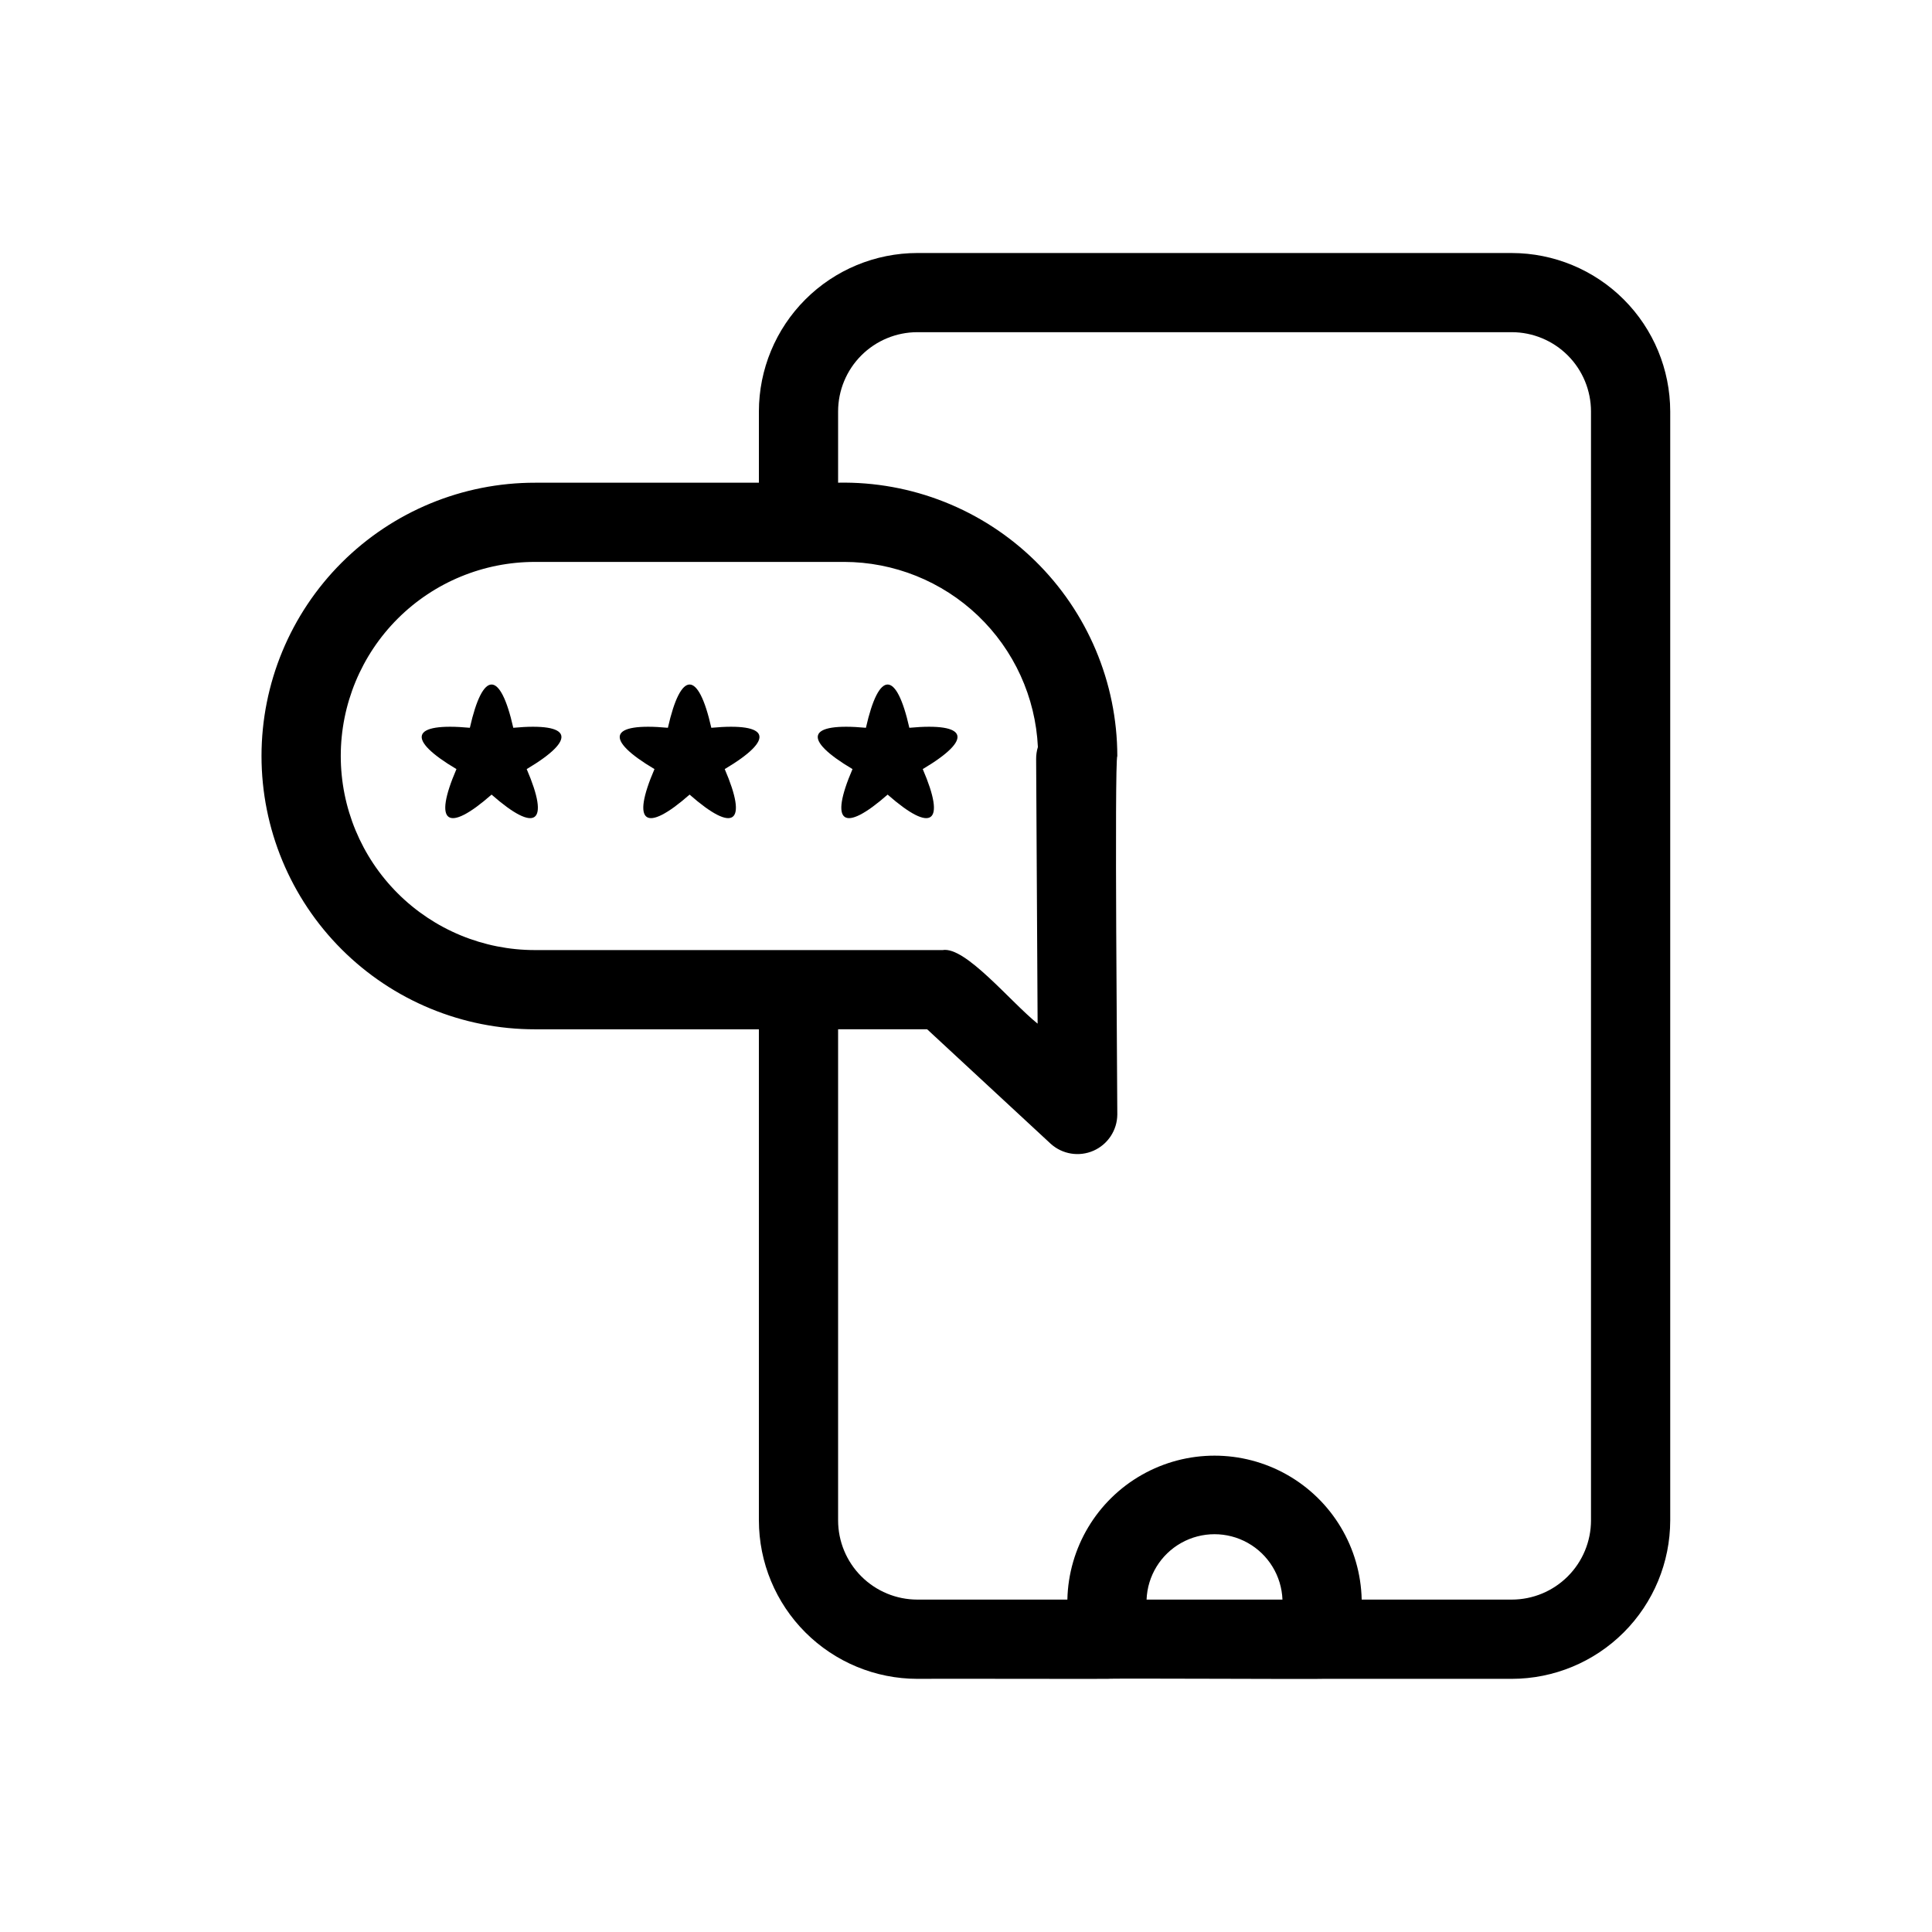
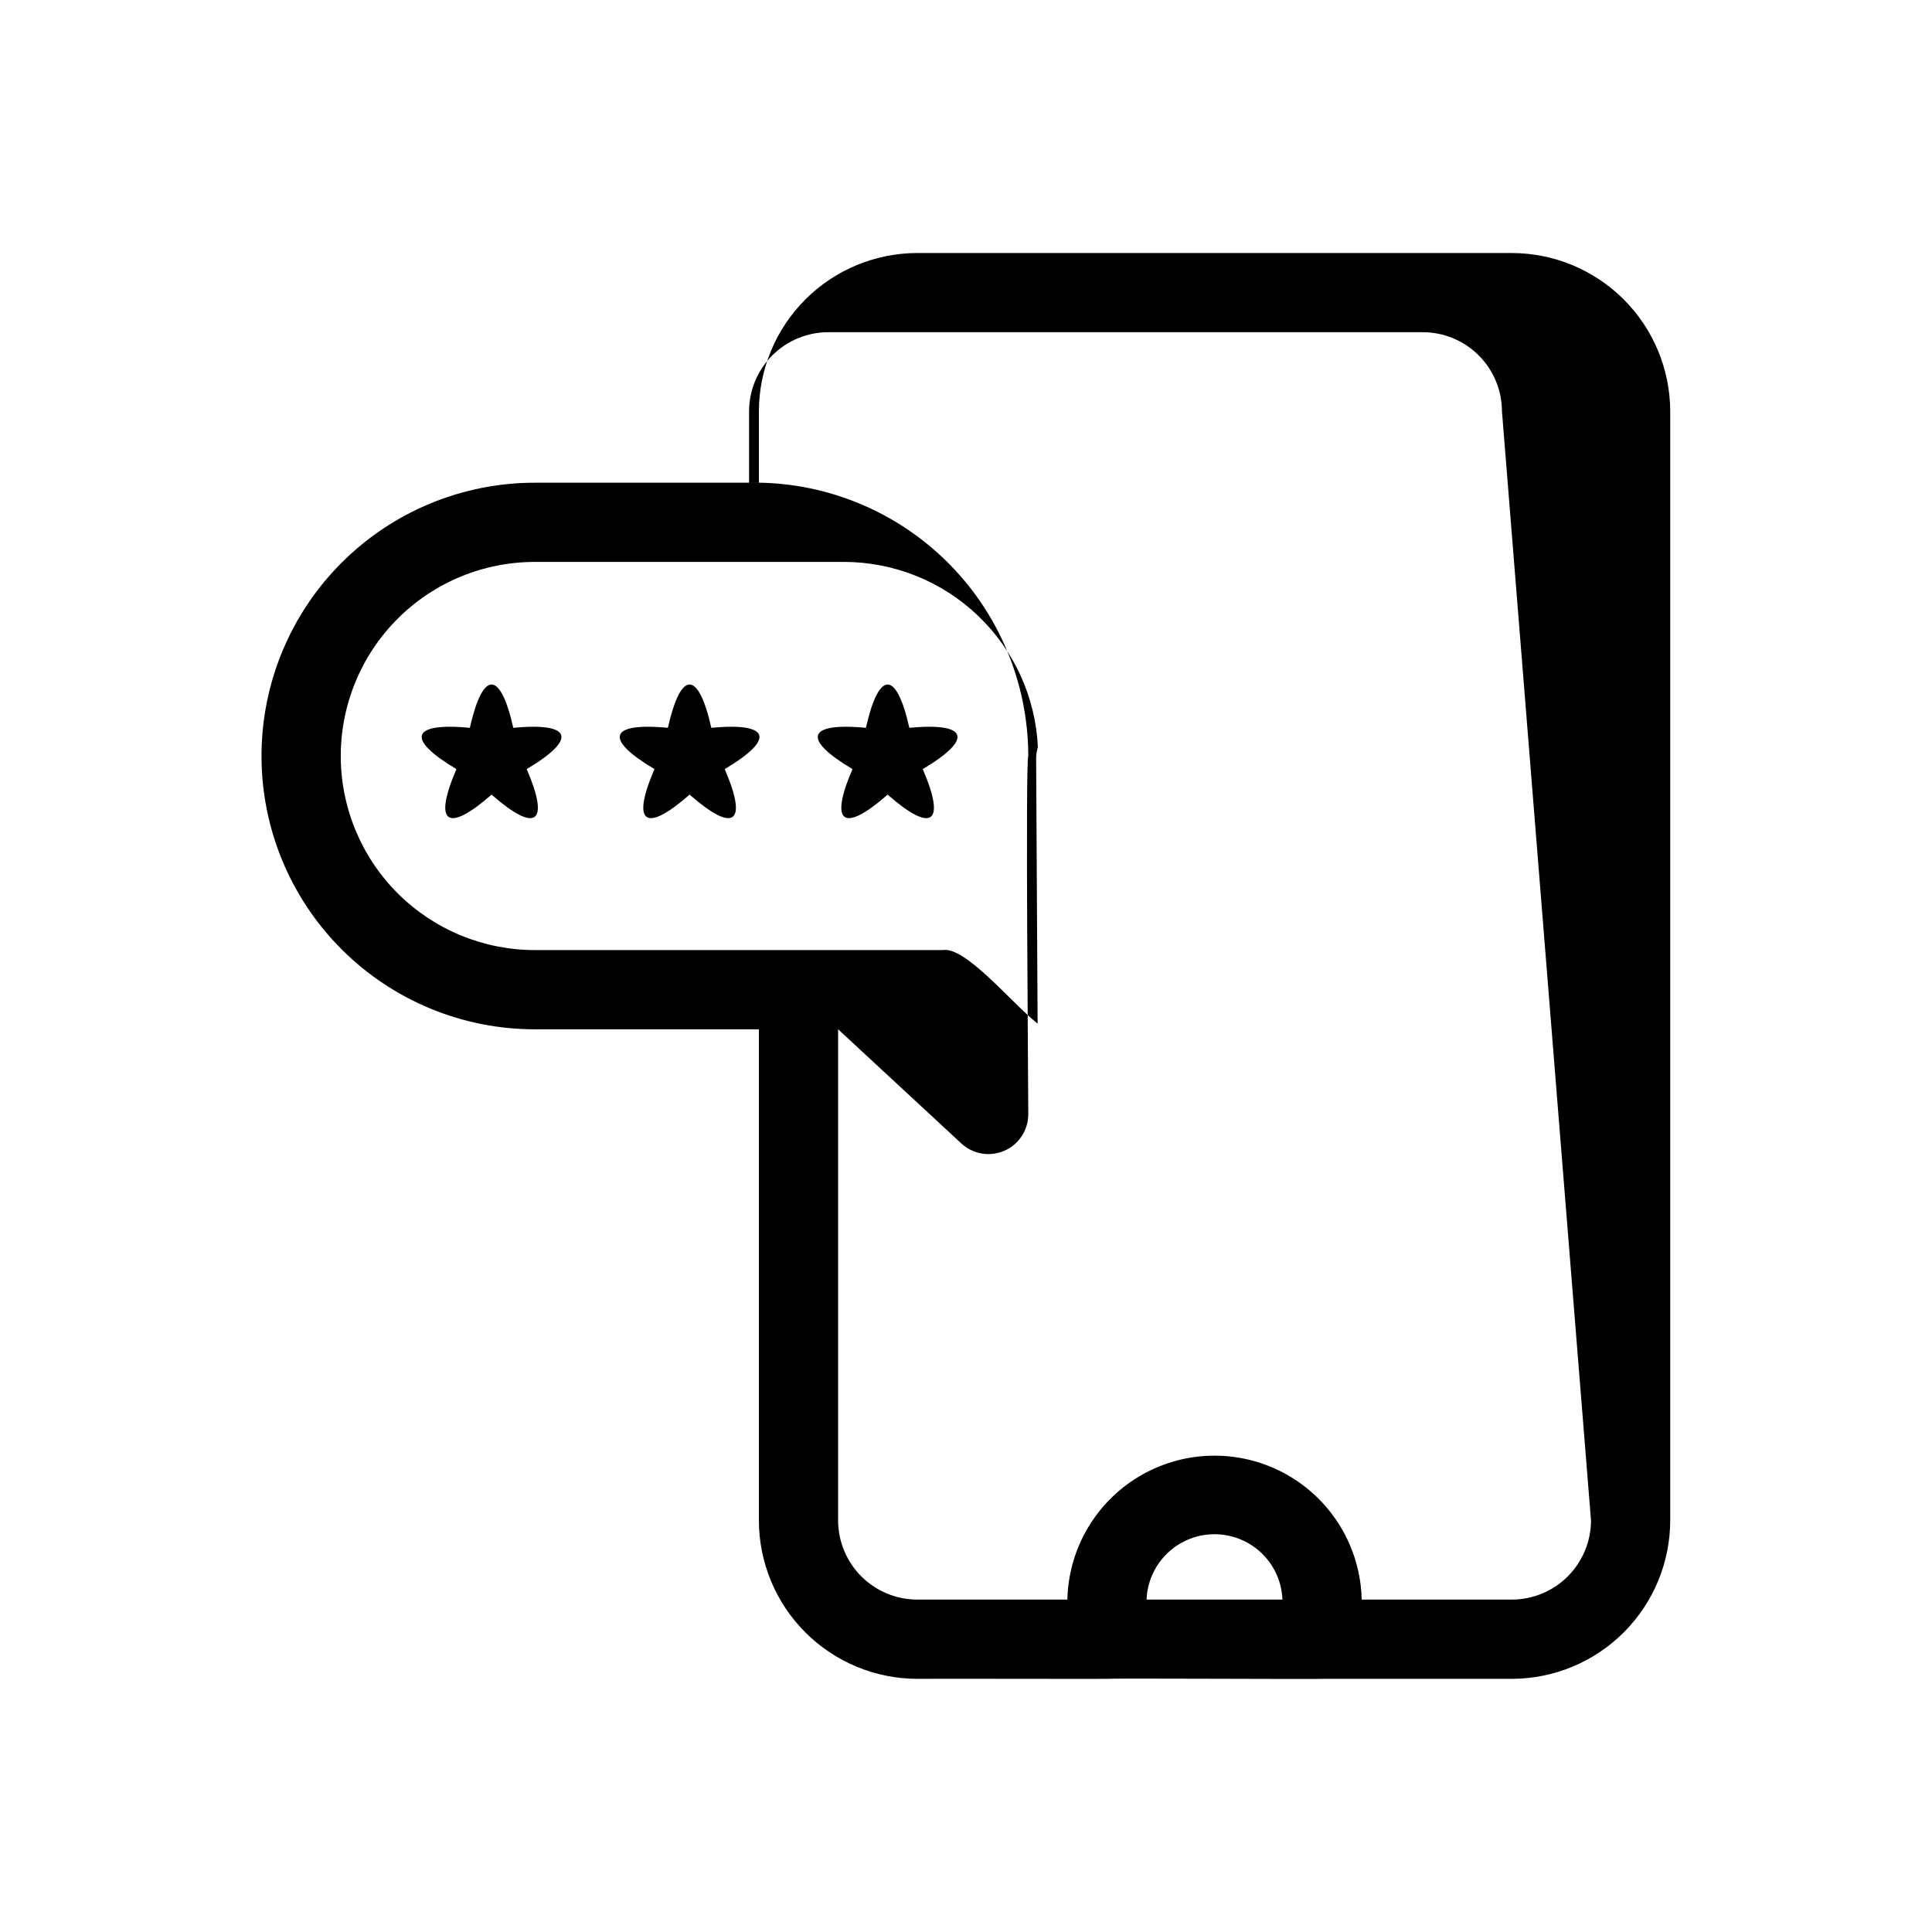
<svg xmlns="http://www.w3.org/2000/svg" fill="#000000" width="800px" height="800px" version="1.1" viewBox="144 144 512 512">
-   <path d="m544.64 211.05h-157.54c-11.133 0.016-21.805 4.441-29.676 12.312-7.871 7.871-12.297 18.543-12.309 29.672v18.891h-59.305c-19.223-0.02-37.664 7.598-51.266 21.184-13.602 13.586-21.242 32.02-21.242 51.242 0 19.223 7.641 37.656 21.242 51.242 13.602 13.586 32.043 21.207 51.266 21.184h59.301v130.15h0.004c0.012 11.133 4.438 21.801 12.309 29.672s18.543 12.301 29.676 12.312c0.566-0.066 49.973 0.051 50.441 0 0.594-0.188 56.602 0.137 57.098 0h50.004c11.129-0.012 21.801-4.441 29.672-12.312s12.297-18.539 12.312-29.672v-293.89c-0.016-11.129-4.441-21.801-12.312-29.672-7.871-7.871-18.543-12.297-29.672-12.312zm-258.83 184.73c-13.652 0.02-26.754-5.391-36.414-15.039-9.66-9.648-15.09-22.742-15.09-36.395 0-13.652 5.43-26.746 15.09-36.395 9.66-9.645 22.762-15.055 36.414-15.035h81.867v-0.004c13.227 0.02 25.938 5.121 35.5 14.254 9.566 9.133 15.25 21.594 15.875 34.805-0.316 1.027-0.473 2.094-0.465 3.168l0.391 70.141c-7.238-5.824-19.121-20.516-25.16-19.5zm162.04 172.13h0.004c0.238-6.269 3.723-11.961 9.195-15.027 5.473-3.066 12.148-3.066 17.621 0s8.953 8.758 9.195 15.027zm117.78-20.992h0.004c-0.008 5.566-2.219 10.902-6.156 14.836-3.938 3.938-9.273 6.152-14.836 6.156h-39.781c-0.305-13.727-7.805-26.285-19.746-33.062-11.941-6.777-26.566-6.777-38.508 0-11.941 6.777-19.441 19.336-19.742 33.062h-39.766c-5.566-0.004-10.902-2.219-14.84-6.156-3.934-3.934-6.148-9.27-6.152-14.836v-130.15h23.594l32.77 30.367v-0.004c3.086 2.781 7.516 3.492 11.32 1.82 3.801-1.676 6.269-5.422 6.309-9.574 0.031-4.234-0.797-93.582 0-95.031-0.031-19.473-7.891-38.113-21.805-51.734-13.914-13.621-32.723-21.078-52.188-20.695v-18.891c0.004-5.562 2.219-10.898 6.152-14.836 3.938-3.934 9.273-6.148 14.84-6.156h157.54c5.562 0.008 10.898 2.223 14.836 6.156 3.938 3.938 6.148 9.273 6.156 14.836zm-229.57-199.1c6.188 14.355 2.496 17.141-9.309 6.762-11.738 10.324-15.531 7.672-9.309-6.762-13.445-7.977-12.094-12.402 3.555-10.945 3.43-15.25 8.055-15.332 11.508 0 15.559-1.449 17.07 2.922 3.555 10.945zm-52.48 0c6.188 14.355 2.496 17.141-9.309 6.762-11.738 10.324-15.531 7.672-9.309-6.762-13.445-7.977-12.094-12.402 3.555-10.945 3.43-15.25 8.055-15.332 11.508 0 15.559-1.449 17.07 2.922 3.555 10.945zm104.96 0c6.188 14.355 2.496 17.141-9.309 6.762-11.738 10.324-15.531 7.672-9.309-6.762-13.445-7.977-12.094-12.402 3.555-10.945 3.43-15.25 8.055-15.332 11.508 0 15.559-1.449 17.07 2.922 3.551 10.945z" />
+   <path d="m544.64 211.05h-157.54c-11.133 0.016-21.805 4.441-29.676 12.312-7.871 7.871-12.297 18.543-12.309 29.672v18.891h-59.305c-19.223-0.02-37.664 7.598-51.266 21.184-13.602 13.586-21.242 32.02-21.242 51.242 0 19.223 7.641 37.656 21.242 51.242 13.602 13.586 32.043 21.207 51.266 21.184h59.301v130.15h0.004c0.012 11.133 4.438 21.801 12.309 29.672s18.543 12.301 29.676 12.312c0.566-0.066 49.973 0.051 50.441 0 0.594-0.188 56.602 0.137 57.098 0h50.004c11.129-0.012 21.801-4.441 29.672-12.312s12.297-18.539 12.312-29.672v-293.89c-0.016-11.129-4.441-21.801-12.312-29.672-7.871-7.871-18.543-12.297-29.672-12.312zm-258.83 184.73c-13.652 0.02-26.754-5.391-36.414-15.039-9.66-9.648-15.09-22.742-15.09-36.395 0-13.652 5.43-26.746 15.09-36.395 9.66-9.645 22.762-15.055 36.414-15.035h81.867v-0.004c13.227 0.02 25.938 5.121 35.5 14.254 9.566 9.133 15.25 21.594 15.875 34.805-0.316 1.027-0.473 2.094-0.465 3.168l0.391 70.141c-7.238-5.824-19.121-20.516-25.16-19.5zm162.04 172.13h0.004c0.238-6.269 3.723-11.961 9.195-15.027 5.473-3.066 12.148-3.066 17.621 0s8.953 8.758 9.195 15.027zm117.78-20.992h0.004c-0.008 5.566-2.219 10.902-6.156 14.836-3.938 3.938-9.273 6.152-14.836 6.156h-39.781c-0.305-13.727-7.805-26.285-19.746-33.062-11.941-6.777-26.566-6.777-38.508 0-11.941 6.777-19.441 19.336-19.742 33.062h-39.766c-5.566-0.004-10.902-2.219-14.84-6.156-3.934-3.934-6.148-9.27-6.152-14.836v-130.15l32.77 30.367v-0.004c3.086 2.781 7.516 3.492 11.32 1.82 3.801-1.676 6.269-5.422 6.309-9.574 0.031-4.234-0.797-93.582 0-95.031-0.031-19.473-7.891-38.113-21.805-51.734-13.914-13.621-32.723-21.078-52.188-20.695v-18.891c0.004-5.562 2.219-10.898 6.152-14.836 3.938-3.934 9.273-6.148 14.84-6.156h157.54c5.562 0.008 10.898 2.223 14.836 6.156 3.938 3.938 6.148 9.273 6.156 14.836zm-229.57-199.1c6.188 14.355 2.496 17.141-9.309 6.762-11.738 10.324-15.531 7.672-9.309-6.762-13.445-7.977-12.094-12.402 3.555-10.945 3.43-15.25 8.055-15.332 11.508 0 15.559-1.449 17.07 2.922 3.555 10.945zm-52.48 0c6.188 14.355 2.496 17.141-9.309 6.762-11.738 10.324-15.531 7.672-9.309-6.762-13.445-7.977-12.094-12.402 3.555-10.945 3.43-15.25 8.055-15.332 11.508 0 15.559-1.449 17.07 2.922 3.555 10.945zm104.96 0c6.188 14.355 2.496 17.141-9.309 6.762-11.738 10.324-15.531 7.672-9.309-6.762-13.445-7.977-12.094-12.402 3.555-10.945 3.43-15.25 8.055-15.332 11.508 0 15.559-1.449 17.07 2.922 3.551 10.945z" />
</svg>